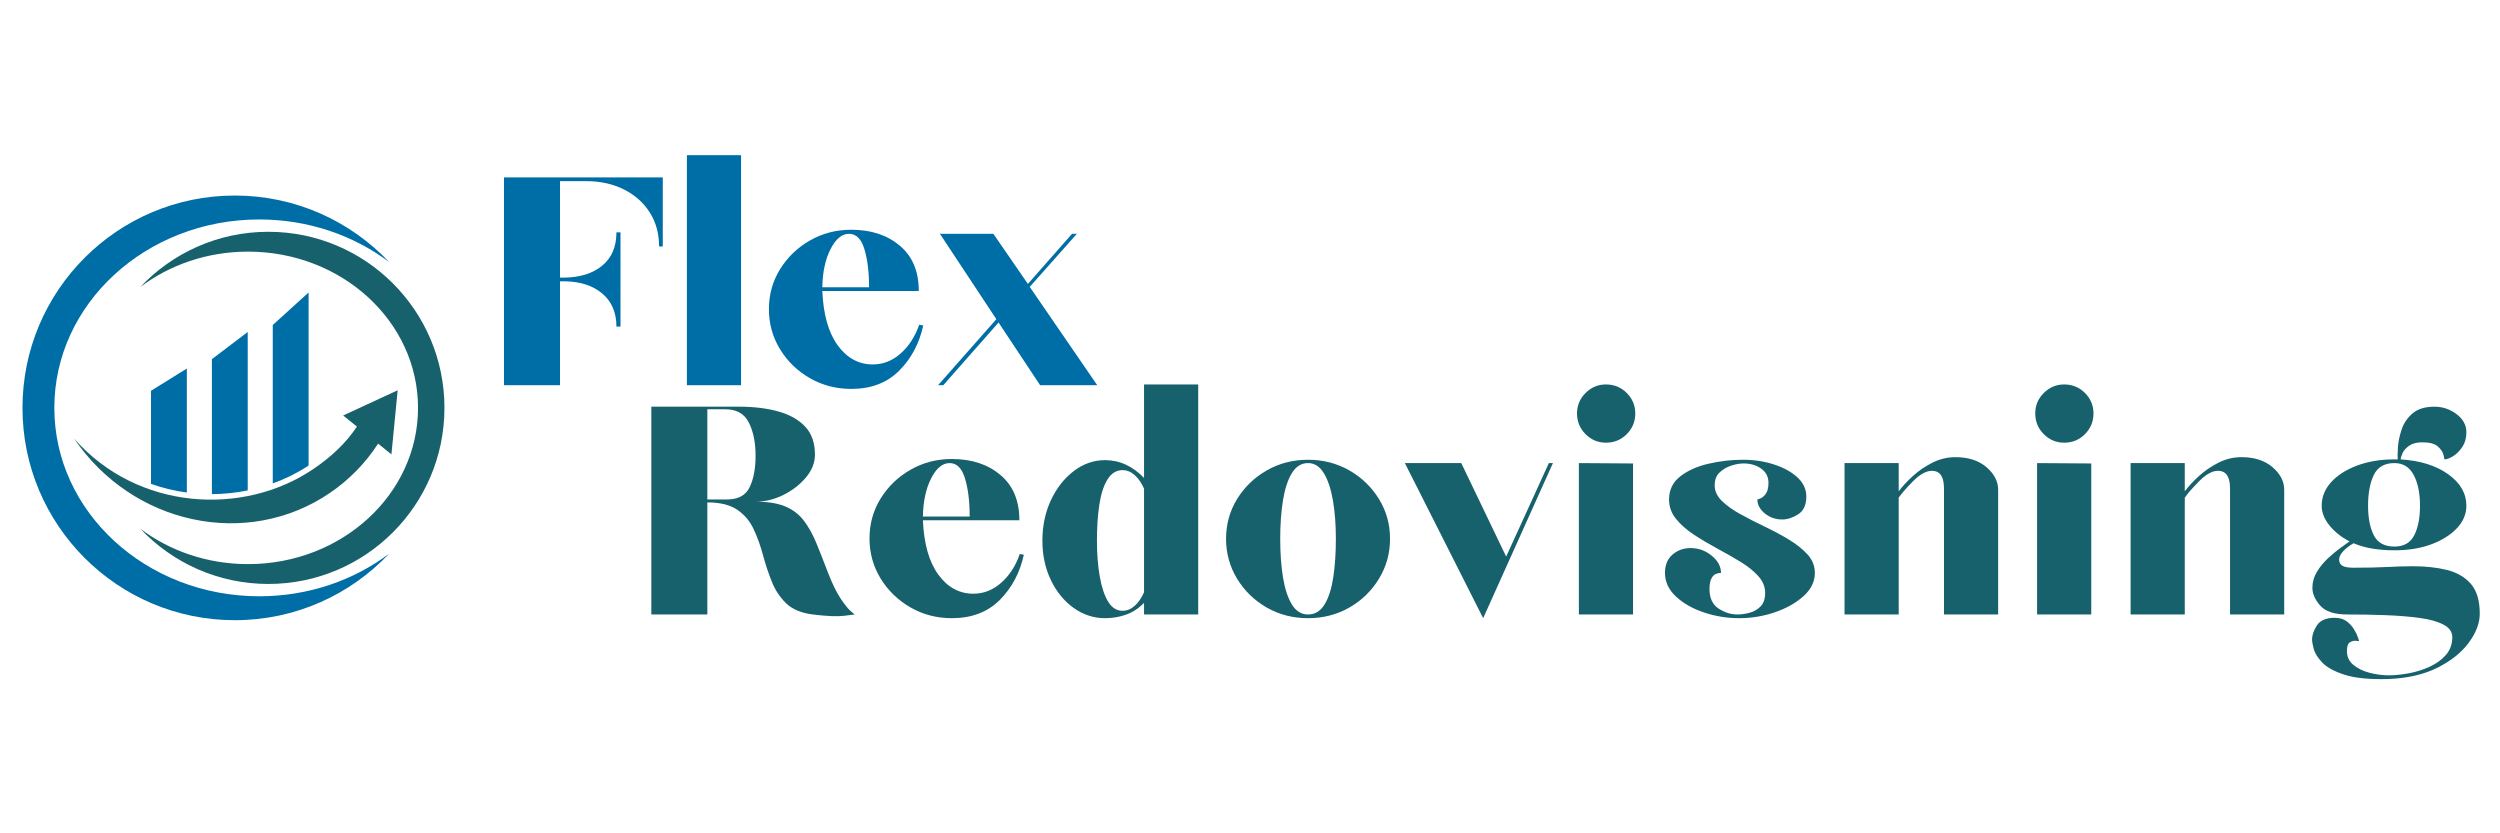
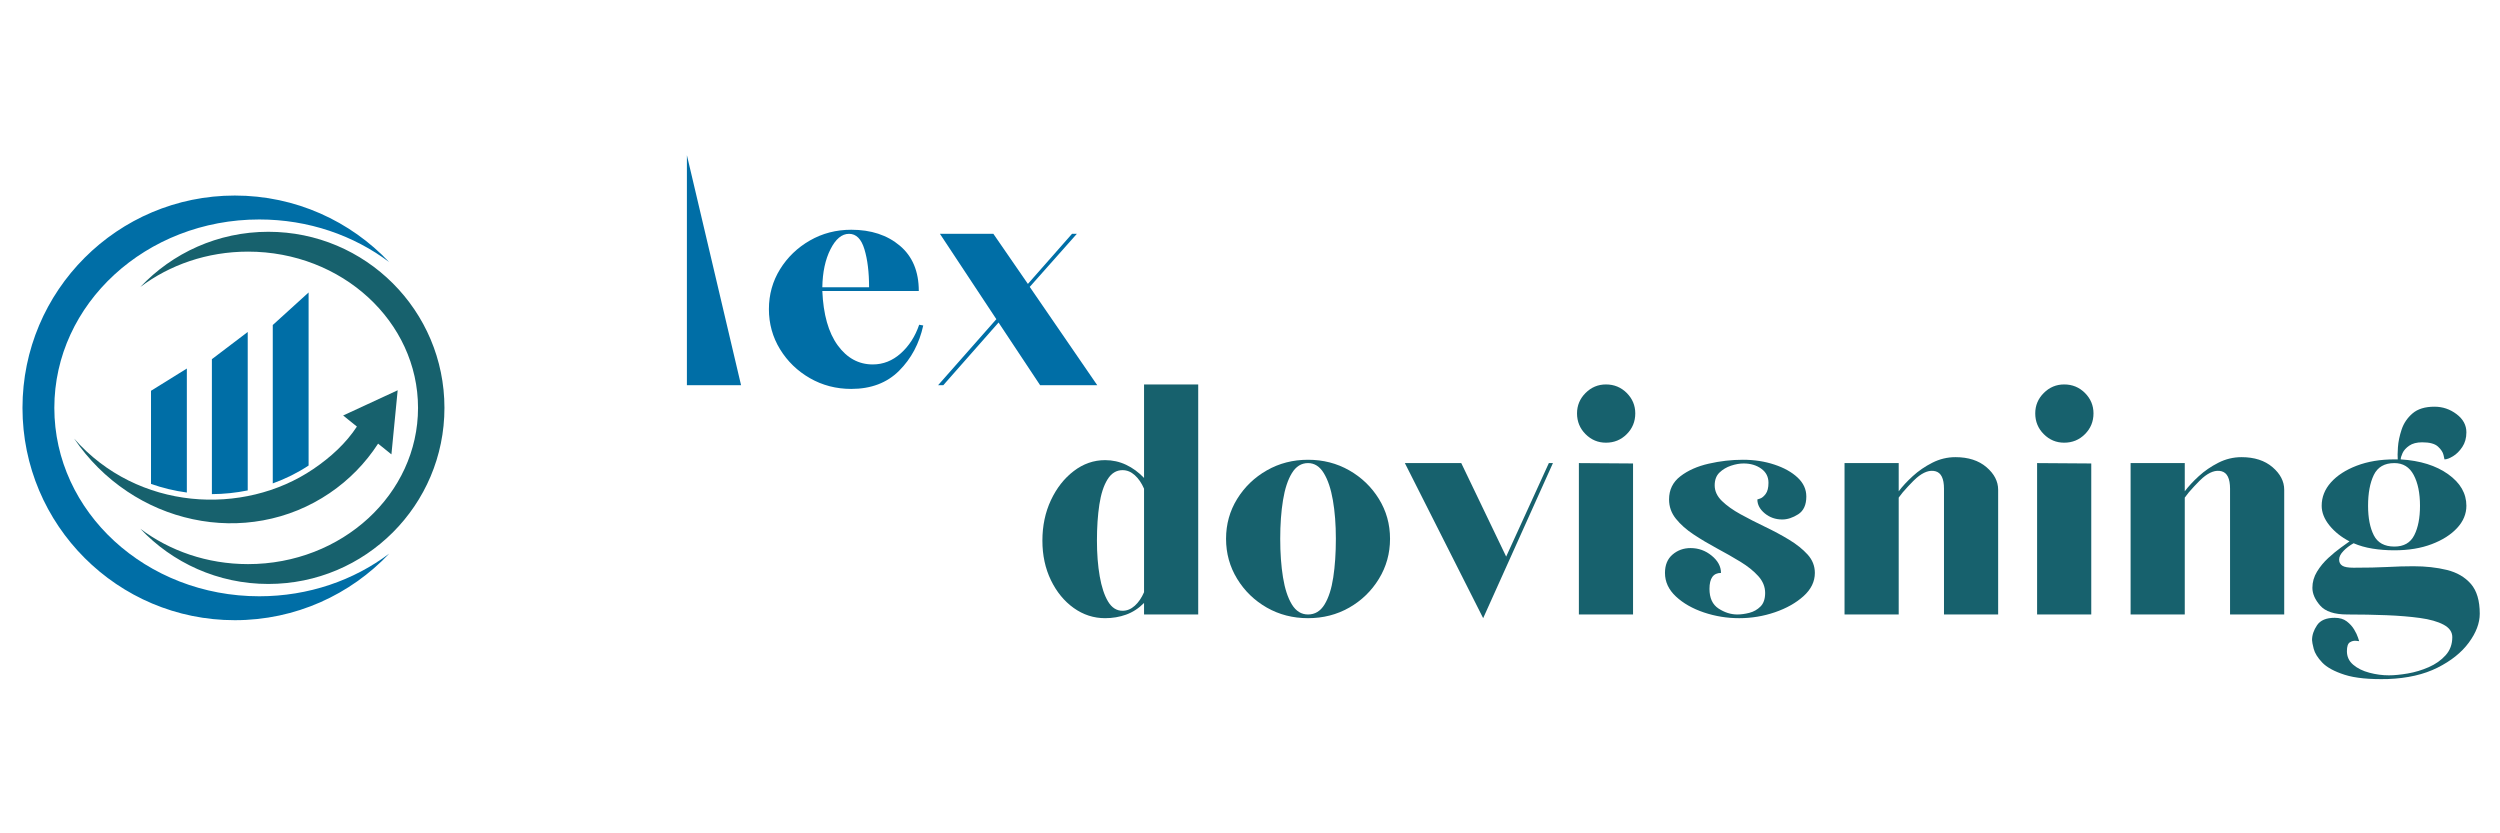
<svg xmlns="http://www.w3.org/2000/svg" width="1800" zoomAndPan="magnify" viewBox="0 0 1350 450" height="600" preserveAspectRatio="xMidYMid meet" version="1.0">
  <defs>
    <g />
    <clipPath id="07b538162b">
      <path d="M 12.141 105.594 L 210.223 105.594 L 210.223 334.906 L 12.141 334.906 Z M 12.141 105.594 " clip-rule="nonzero" />
    </clipPath>
    <clipPath id="9341a18e75">
      <path d="M 75.621 125.086 L 240 125.086 L 240 315.531 L 75.621 315.531 Z M 75.621 125.086 " clip-rule="nonzero" />
    </clipPath>
  </defs>
  <g clip-path="url(#07b538162b)">
    <path fill="#006ea6" d="M 140.027 321.988 C 78.898 321.988 29.34 276.438 29.34 220.25 C 29.34 164.062 78.898 118.512 140.027 118.512 C 166.652 118.512 191.082 127.152 210.18 141.555 C 189.273 119.414 159.648 105.594 126.797 105.594 C 63.473 105.594 12.141 156.926 12.141 220.25 C 12.141 283.574 63.473 334.906 126.797 334.906 C 159.648 334.906 189.273 321.086 210.18 298.945 C 191.082 313.344 166.652 321.988 140.027 321.988 " fill-opacity="1" fill-rule="nonzero" />
  </g>
  <g clip-path="url(#9341a18e75)">
    <path fill="#17616d" d="M 133.945 304.621 C 184.641 304.621 225.734 266.848 225.734 220.25 C 225.734 173.652 184.641 135.879 133.945 135.879 C 111.863 135.879 91.605 143.047 75.77 154.988 C 93.105 136.625 117.672 125.164 144.914 125.164 C 197.43 125.164 240 167.738 240 220.25 C 240 272.762 197.43 315.336 144.914 315.336 C 117.672 315.336 93.105 303.875 75.77 285.512 C 91.605 297.453 111.863 304.621 133.945 304.621 " fill-opacity="1" fill-rule="nonzero" />
  </g>
  <path fill="#006ea6" d="M 147.293 175.504 L 147.293 261.039 C 154.168 258.562 160.684 255.324 166.645 251.383 L 166.645 157.926 Z M 81.543 261.312 C 87.77 263.508 94.25 265.074 100.895 265.965 L 100.895 199.004 L 81.543 211.023 Z M 114.418 266.828 C 120.949 266.797 127.445 266.117 133.77 264.828 L 133.77 179.266 L 114.418 193.953 L 114.418 266.828 " fill-opacity="1" fill-rule="nonzero" />
  <path fill="#17616d" d="M 214.742 210.742 L 185.301 224.371 L 192.73 230.352 C 186.816 239.352 178.68 246.844 169.18 253.285 C 131.484 278.852 74.246 275.812 40.035 236.844 C 47.746 248.215 57.367 257.801 68.629 265.336 C 79.504 272.609 91.441 277.668 104.105 280.371 C 116.773 283.074 129.535 283.289 142.039 281.004 C 154.988 278.637 167.082 273.688 177.992 266.289 C 188.492 259.164 197.293 250.18 204.172 239.562 L 211.367 245.359 L 214.742 210.742 " fill-opacity="1" fill-rule="nonzero" />
  <g fill="#17616d" fill-opacity="1">
    <g transform="translate(341.697, 331.818)">
      <g>
-         <path d="M 10.016 0 L 10.016 -112.203 L 57.5 -112.203 C 65.52 -112.203 72.598 -111.332 78.734 -109.594 C 84.879 -107.852 89.688 -105.113 93.156 -101.375 C 96.633 -97.633 98.375 -92.629 98.375 -86.359 C 98.375 -81.953 96.738 -77.812 93.469 -73.938 C 90.195 -70.062 86.125 -66.922 81.25 -64.516 C 76.375 -62.109 71.395 -60.906 66.312 -60.906 C 73 -60.906 78.379 -60.035 82.453 -58.297 C 86.523 -56.566 89.828 -54.031 92.359 -50.688 C 94.898 -47.352 97.141 -43.348 99.078 -38.672 C 101.016 -33.992 103.117 -28.648 105.391 -22.641 C 107.797 -16.492 110.098 -11.785 112.297 -8.516 C 114.504 -5.242 116.305 -3.004 117.703 -1.797 C 119.109 -0.598 119.812 0 119.812 0 C 119.812 0 117.941 0.234 114.203 0.703 C 110.461 1.172 104.785 0.938 97.172 0 C 90.891 -0.801 86.078 -2.836 82.734 -6.109 C 79.398 -9.379 76.832 -13.285 75.031 -17.828 C 73.227 -22.367 71.66 -27.109 70.328 -32.047 C 68.992 -36.992 67.32 -41.641 65.312 -45.984 C 63.312 -50.328 60.375 -53.832 56.5 -56.5 C 52.625 -59.176 47.211 -60.516 40.266 -60.516 L 40.266 0 Z M 40.266 -62.109 L 50.891 -62.109 C 56.898 -62.109 60.973 -64.312 63.109 -68.719 C 65.242 -73.125 66.312 -78.801 66.312 -85.75 C 66.312 -92.832 65.109 -98.773 62.703 -103.578 C 60.305 -108.391 56.102 -110.797 50.094 -110.797 L 40.266 -110.797 Z M 40.266 -62.109 " />
-       </g>
+         </g>
    </g>
  </g>
  <g fill="#17616d" fill-opacity="1">
    <g transform="translate(464.514, 331.818)">
      <g>
-         <path d="M 49.484 2 C 41.336 2 33.891 0.062 27.141 -3.812 C 20.398 -7.688 15.023 -12.895 11.016 -19.438 C 7.016 -25.977 5.016 -33.191 5.016 -41.078 C 5.016 -48.953 7.016 -56.129 11.016 -62.609 C 15.023 -69.086 20.398 -74.266 27.141 -78.141 C 33.891 -82.016 41.336 -83.953 49.484 -83.953 C 60.172 -83.953 68.922 -81.078 75.734 -75.328 C 82.547 -69.586 85.953 -61.441 85.953 -50.891 L 33.859 -50.891 C 34.391 -38.203 37.16 -28.414 42.172 -21.531 C 47.18 -14.656 53.492 -11.219 61.109 -11.219 C 66.723 -11.219 71.766 -13.219 76.234 -17.219 C 80.711 -21.227 84.02 -26.375 86.156 -32.656 L 88.359 -32.266 C 86.223 -22.504 81.879 -14.352 75.328 -7.812 C 68.785 -1.27 60.172 2 49.484 2 Z M 33.859 -52.891 L 59.109 -52.891 C 59.109 -61.035 58.27 -67.879 56.594 -73.422 C 54.926 -78.973 52.156 -81.75 48.281 -81.75 C 44.406 -81.75 41.066 -78.973 38.266 -73.422 C 35.461 -67.879 33.992 -61.035 33.859 -52.891 Z M 33.859 -52.891 " />
-       </g>
+         </g>
    </g>
  </g>
  <g fill="#17616d" fill-opacity="1">
    <g transform="translate(557.879, 331.818)">
      <g>
        <path d="M 38.875 2 C 32.727 2 27.082 0.164 21.938 -3.5 C 16.789 -7.176 12.68 -12.188 9.609 -18.531 C 6.547 -24.875 5.016 -31.988 5.016 -39.875 C 5.016 -47.883 6.547 -55.16 9.609 -61.703 C 12.68 -68.254 16.789 -73.5 21.938 -77.438 C 27.082 -81.375 32.727 -83.344 38.875 -83.344 C 42.875 -83.344 46.645 -82.508 50.188 -80.844 C 53.727 -79.176 56.969 -76.805 59.906 -73.734 L 59.906 -124.219 L 89.156 -124.219 L 89.156 0 L 59.906 0 L 59.906 -6.219 C 56.969 -3.27 53.727 -1.164 50.188 0.094 C 46.645 1.363 42.875 2 38.875 2 Z M 48.281 -2 C 50.688 -2 52.891 -2.898 54.891 -4.703 C 56.898 -6.504 58.57 -8.941 59.906 -12.016 L 59.906 -67.922 C 58.57 -70.992 56.898 -73.43 54.891 -75.234 C 52.891 -77.035 50.688 -77.938 48.281 -77.938 C 44.945 -77.938 42.242 -76.266 40.172 -72.922 C 38.098 -69.586 36.629 -65.047 35.766 -59.297 C 34.898 -53.555 34.469 -47.082 34.469 -39.875 C 34.469 -32.789 34.969 -26.375 35.969 -20.625 C 36.969 -14.883 38.469 -10.344 40.469 -7 C 42.477 -3.664 45.082 -2 48.281 -2 Z M 48.281 -2 " />
      </g>
    </g>
  </g>
  <g fill="#17616d" fill-opacity="1">
    <g transform="translate(657.054, 331.818)">
      <g>
        <path d="M 49.281 2 C 41.133 2 33.723 0.098 27.047 -3.703 C 20.367 -7.516 15.023 -12.691 11.016 -19.234 C 7.016 -25.773 5.016 -32.988 5.016 -40.875 C 5.016 -48.75 7.016 -55.926 11.016 -62.406 C 15.023 -68.883 20.367 -74.023 27.047 -77.828 C 33.723 -81.641 41.133 -83.547 49.281 -83.547 C 57.438 -83.547 64.852 -81.641 71.531 -77.828 C 78.207 -74.023 83.547 -68.883 87.547 -62.406 C 91.555 -55.926 93.562 -48.75 93.562 -40.875 C 93.562 -32.988 91.555 -25.773 87.547 -19.234 C 83.547 -12.691 78.207 -7.516 71.531 -3.703 C 64.852 0.098 57.438 2 49.281 2 Z M 49.281 0 C 53.031 0 56.004 -1.801 58.203 -5.406 C 60.41 -9.008 61.977 -13.883 62.906 -20.031 C 63.844 -26.176 64.312 -33.125 64.312 -40.875 C 64.312 -48.625 63.773 -55.566 62.703 -61.703 C 61.641 -67.848 60.004 -72.723 57.797 -76.328 C 55.598 -79.941 52.758 -81.75 49.281 -81.75 C 45.676 -81.75 42.77 -79.941 40.562 -76.328 C 38.363 -72.723 36.766 -67.848 35.766 -61.703 C 34.766 -55.566 34.266 -48.625 34.266 -40.875 C 34.266 -33.125 34.766 -26.176 35.766 -20.031 C 36.766 -13.883 38.363 -9.008 40.562 -5.406 C 42.77 -1.801 45.676 0 49.281 0 Z M 49.281 0 " />
      </g>
    </g>
  </g>
  <g fill="#17616d" fill-opacity="1">
    <g transform="translate(755.628, 331.818)">
      <g>
        <path d="M 45.281 2 L 3 -81.75 L 33.453 -81.75 L 57.703 -31.25 L 80.75 -81.75 L 82.953 -81.75 Z M 45.281 2 " />
      </g>
    </g>
  </g>
  <g fill="#17616d" fill-opacity="1">
    <g transform="translate(841.579, 331.818)">
      <g>
        <path d="M 25.641 -92.766 C 21.367 -92.766 17.695 -94.301 14.625 -97.375 C 11.551 -100.445 10.016 -104.188 10.016 -108.594 C 10.016 -112.863 11.551 -116.535 14.625 -119.609 C 17.695 -122.68 21.367 -124.219 25.641 -124.219 C 30.055 -124.219 33.797 -122.68 36.859 -119.609 C 39.93 -116.535 41.469 -112.863 41.469 -108.594 C 41.469 -104.188 39.93 -100.445 36.859 -97.375 C 33.797 -94.301 30.055 -92.766 25.641 -92.766 Z M 11.016 0 L 11.016 -81.75 L 40.266 -81.547 L 40.266 0 Z M 11.016 0 " />
      </g>
    </g>
  </g>
  <g fill="#17616d" fill-opacity="1">
    <g transform="translate(893.07, 331.818)">
      <g>
        <path d="M 46.078 2 C 39.535 2 33.191 0.969 27.047 -1.094 C 20.898 -3.164 15.859 -6.039 11.922 -9.719 C 7.984 -13.395 6.016 -17.633 6.016 -22.438 C 6.016 -26.719 7.379 -30.023 10.109 -32.359 C 12.848 -34.691 16.086 -35.859 19.828 -35.859 C 24.109 -35.859 27.914 -34.488 31.25 -31.75 C 34.594 -29.02 36.266 -25.914 36.266 -22.438 C 32.117 -22.438 30.047 -19.566 30.047 -13.828 C 30.047 -8.879 31.68 -5.336 34.953 -3.203 C 38.234 -1.066 41.609 0 45.078 0 C 47.086 0 49.258 -0.297 51.594 -0.891 C 53.926 -1.492 55.926 -2.629 57.594 -4.297 C 59.27 -5.973 60.109 -8.414 60.109 -11.625 C 60.109 -14.957 58.867 -17.992 56.391 -20.734 C 53.922 -23.473 50.719 -26.047 46.781 -28.453 C 42.844 -30.859 38.633 -33.258 34.156 -35.656 C 29.688 -38.062 25.477 -40.566 21.531 -43.172 C 17.594 -45.773 14.391 -48.613 11.922 -51.688 C 9.453 -54.758 8.219 -58.234 8.219 -62.109 C 8.219 -67.316 10.254 -71.488 14.328 -74.625 C 18.398 -77.77 23.508 -80.039 29.656 -81.438 C 35.801 -82.844 41.945 -83.547 48.094 -83.547 C 54.227 -83.547 59.898 -82.676 65.109 -80.938 C 70.328 -79.207 74.504 -76.875 77.641 -73.938 C 80.773 -71 82.344 -67.594 82.344 -63.719 C 82.344 -59.176 80.875 -55.969 77.938 -54.094 C 75 -52.227 72.129 -51.297 69.328 -51.297 C 65.723 -51.297 62.582 -52.395 59.906 -54.594 C 57.238 -56.801 55.906 -59.305 55.906 -62.109 C 55.906 -62.109 56.406 -62.273 57.406 -62.609 C 58.406 -62.941 59.406 -63.773 60.406 -65.109 C 61.406 -66.453 61.906 -68.457 61.906 -71.125 C 61.906 -74.332 60.602 -76.867 58 -78.734 C 55.395 -80.609 52.223 -81.547 48.484 -81.547 C 46.348 -81.547 44.078 -81.145 41.672 -80.344 C 39.266 -79.539 37.191 -78.305 35.453 -76.641 C 33.723 -74.973 32.859 -72.664 32.859 -69.719 C 32.859 -66.645 34.16 -63.836 36.766 -61.297 C 39.367 -58.766 42.738 -56.363 46.875 -54.094 C 51.02 -51.82 55.395 -49.582 60 -47.375 C 64.613 -45.176 68.957 -42.844 73.031 -40.375 C 77.102 -37.906 80.441 -35.234 83.047 -32.359 C 85.648 -29.484 86.953 -26.176 86.953 -22.438 C 86.953 -17.758 84.914 -13.582 80.844 -9.906 C 76.77 -6.238 71.625 -3.336 65.406 -1.203 C 59.195 0.93 52.754 2 46.078 2 Z M 46.078 2 " />
      </g>
    </g>
  </g>
  <g fill="#17616d" fill-opacity="1">
    <g transform="translate(986.034, 331.818)">
      <g>
        <path d="M 10.016 0 L 10.016 -81.75 L 39.266 -81.75 L 39.266 -66.516 C 41.273 -69.191 43.816 -71.93 46.891 -74.734 C 49.961 -77.535 53.469 -79.938 57.406 -81.938 C 61.344 -83.945 65.516 -84.953 69.922 -84.953 C 76.867 -84.953 82.445 -83.148 86.656 -79.547 C 90.863 -75.941 92.969 -71.867 92.969 -67.328 L 92.969 0 L 63.719 0 L 63.719 -67.922 C 63.719 -73.398 62.18 -76.539 59.109 -77.344 C 56.035 -78.145 52.629 -76.941 48.891 -73.734 C 48.086 -73.066 46.582 -71.562 44.375 -69.219 C 42.176 -66.883 40.473 -64.848 39.266 -63.109 L 39.266 0 Z M 10.016 0 " />
      </g>
    </g>
  </g>
  <g fill="#17616d" fill-opacity="1">
    <g transform="translate(1089.016, 331.818)">
      <g>
        <path d="M 25.641 -92.766 C 21.367 -92.766 17.695 -94.301 14.625 -97.375 C 11.551 -100.445 10.016 -104.188 10.016 -108.594 C 10.016 -112.863 11.551 -116.535 14.625 -119.609 C 17.695 -122.68 21.367 -124.219 25.641 -124.219 C 30.055 -124.219 33.797 -122.68 36.859 -119.609 C 39.93 -116.535 41.469 -112.863 41.469 -108.594 C 41.469 -104.188 39.93 -100.445 36.859 -97.375 C 33.797 -94.301 30.055 -92.766 25.641 -92.766 Z M 11.016 0 L 11.016 -81.75 L 40.266 -81.547 L 40.266 0 Z M 11.016 0 " />
      </g>
    </g>
  </g>
  <g fill="#17616d" fill-opacity="1">
    <g transform="translate(1140.507, 331.818)">
      <g>
        <path d="M 10.016 0 L 10.016 -81.75 L 39.266 -81.75 L 39.266 -66.516 C 41.273 -69.191 43.816 -71.93 46.891 -74.734 C 49.961 -77.535 53.469 -79.938 57.406 -81.938 C 61.344 -83.945 65.516 -84.953 69.922 -84.953 C 76.867 -84.953 82.445 -83.148 86.656 -79.547 C 90.863 -75.941 92.969 -71.867 92.969 -67.328 L 92.969 0 L 63.719 0 L 63.719 -67.922 C 63.719 -73.398 62.18 -76.539 59.109 -77.344 C 56.035 -78.145 52.629 -76.941 48.891 -73.734 C 48.086 -73.066 46.582 -71.562 44.375 -69.219 C 42.176 -66.883 40.473 -64.848 39.266 -63.109 L 39.266 0 Z M 10.016 0 " />
      </g>
    </g>
  </g>
  <g fill="#17616d" fill-opacity="1">
    <g transform="translate(1243.489, 331.818)">
      <g>
        <path d="M 46.078 34.859 C 36.066 35.129 28.254 34.363 22.641 32.562 C 17.023 30.758 12.984 28.555 10.516 25.953 C 8.047 23.348 6.508 20.875 5.906 18.531 C 5.312 16.195 5.016 14.629 5.016 13.828 C 5.016 11.148 5.914 8.473 7.719 5.797 C 9.52 3.129 12.691 1.797 17.234 1.797 C 19.898 1.797 22.066 2.43 23.734 3.703 C 25.41 4.973 26.75 6.441 27.75 8.109 C 28.75 9.785 29.445 11.254 29.844 12.516 C 30.25 13.785 30.453 14.422 30.453 14.422 C 30.453 14.422 29.883 14.352 28.75 14.219 C 27.613 14.094 26.508 14.363 25.438 15.031 C 24.375 15.695 23.844 17.297 23.844 19.828 C 23.844 22.773 24.977 25.211 27.25 27.141 C 29.52 29.078 32.426 30.516 35.969 31.453 C 39.508 32.391 43.016 32.859 46.484 32.859 C 49.422 32.859 52.828 32.523 56.703 31.859 C 60.578 31.191 64.348 30.055 68.016 28.453 C 71.691 26.848 74.734 24.707 77.141 22.031 C 79.547 19.363 80.75 16.094 80.75 12.219 C 80.75 9.414 79.176 7.176 76.031 5.5 C 72.895 3.832 68.656 2.629 63.312 1.891 C 57.969 1.16 51.922 0.66 45.172 0.391 C 38.43 0.129 31.391 0 24.047 0 C 17.098 0 12.219 -1.602 9.406 -4.812 C 6.602 -8.02 5.203 -11.223 5.203 -14.422 C 5.203 -17.492 6.035 -20.398 7.703 -23.141 C 9.379 -25.879 11.422 -28.348 13.828 -30.547 C 16.234 -32.754 18.504 -34.625 20.641 -36.156 C 22.773 -37.695 24.312 -38.801 25.25 -39.469 C 20.844 -41.738 17.234 -44.609 14.422 -48.078 C 11.617 -51.555 10.219 -55.098 10.219 -58.703 C 10.219 -63.379 11.883 -67.586 15.219 -71.328 C 18.562 -75.066 23.203 -78.07 29.141 -80.344 C 35.086 -82.613 41.867 -83.75 49.484 -83.75 L 51.297 -83.75 C 51.16 -85.082 51.191 -87.25 51.391 -90.25 C 51.586 -93.258 52.254 -96.469 53.391 -99.875 C 54.523 -103.281 56.492 -106.188 59.297 -108.594 C 62.109 -111 66.051 -112.203 71.125 -112.203 C 75.531 -112.203 79.504 -110.863 83.047 -108.188 C 86.586 -105.52 88.359 -102.25 88.359 -98.375 C 88.359 -95.301 87.625 -92.66 86.156 -90.453 C 84.688 -88.254 83.016 -86.586 81.141 -85.453 C 79.273 -84.316 77.738 -83.75 76.531 -83.75 C 76.531 -83.75 76.363 -84.516 76.031 -86.047 C 75.695 -87.586 74.695 -89.125 73.031 -90.656 C 71.363 -92.195 68.523 -92.969 64.516 -92.969 C 61.578 -92.969 59.238 -92.363 57.5 -91.156 C 55.77 -89.957 54.566 -88.625 53.891 -87.156 C 53.223 -85.688 52.891 -84.551 52.891 -83.75 C 63.441 -83.082 71.988 -80.41 78.531 -75.734 C 85.082 -71.055 88.359 -65.379 88.359 -58.703 C 88.359 -54.297 86.688 -50.289 83.344 -46.688 C 80.008 -43.082 75.438 -40.176 69.625 -37.969 C 63.812 -35.758 57.098 -34.656 49.484 -34.656 C 45.348 -34.656 41.41 -34.957 37.672 -35.562 C 33.93 -36.164 30.523 -37.133 27.453 -38.469 C 25.316 -37.27 23.477 -35.867 21.938 -34.266 C 20.406 -32.66 19.641 -31.125 19.641 -29.656 C 19.641 -28.188 20.207 -27.082 21.344 -26.344 C 22.477 -25.613 24.516 -25.25 27.453 -25.25 C 34.66 -25.25 40.734 -25.379 45.672 -25.641 C 50.617 -25.91 55.297 -26.047 59.703 -26.047 C 66.379 -26.047 72.422 -25.379 77.828 -24.047 C 83.242 -22.711 87.555 -20.207 90.766 -16.531 C 93.973 -12.852 95.578 -7.477 95.578 -0.406 C 95.578 4.676 93.602 9.883 89.656 15.219 C 85.719 20.562 80.07 25.07 72.719 28.75 C 65.375 32.426 56.492 34.461 46.078 34.859 Z M 49.484 -36.672 C 54.566 -36.672 58.141 -38.707 60.203 -42.781 C 62.273 -46.852 63.312 -52.16 63.312 -58.703 C 63.312 -65.516 62.176 -71.055 59.906 -75.328 C 57.633 -79.609 54.16 -81.75 49.484 -81.75 C 44.141 -81.75 40.43 -79.609 38.359 -75.328 C 36.297 -71.055 35.266 -65.516 35.266 -58.703 C 35.266 -52.16 36.297 -46.852 38.359 -42.781 C 40.43 -38.707 44.141 -36.672 49.484 -36.672 Z M 49.484 -36.672 " />
      </g>
    </g>
  </g>
  <g fill="#006ea6" fill-opacity="1">
    <g transform="translate(262.135, 208.016)">
      <g>
-         <path d="M 10.016 0 L 10.016 -112.203 L 95.766 -112.203 L 95.766 -74.938 L 93.766 -74.938 C 93.766 -81.883 92.094 -87.992 88.75 -93.266 C 85.414 -98.547 80.773 -102.688 74.828 -105.688 C 68.891 -108.695 62.047 -110.203 54.297 -110.203 L 40.266 -110.203 L 40.266 -58.109 L 42.672 -58.109 C 51.223 -58.234 58.035 -60.398 63.109 -64.609 C 68.191 -68.816 70.734 -74.797 70.734 -82.547 L 72.938 -82.547 L 72.938 -31.656 L 70.734 -31.656 C 70.734 -39.27 68.191 -45.211 63.109 -49.484 C 58.035 -53.766 51.359 -55.969 43.078 -56.094 L 40.266 -56.094 L 40.266 0 Z M 10.016 0 " />
-       </g>
+         </g>
    </g>
  </g>
  <g fill="#006ea6" fill-opacity="1">
    <g transform="translate(360.909, 208.016)">
      <g>
-         <path d="M 10.016 0 L 10.016 -124.219 L 39.266 -124.219 L 39.266 0 Z M 10.016 0 " />
+         <path d="M 10.016 0 L 10.016 -124.219 L 39.266 0 Z M 10.016 0 " />
      </g>
    </g>
  </g>
  <g fill="#006ea6" fill-opacity="1">
    <g transform="translate(410.196, 208.016)">
      <g>
        <path d="M 49.484 2 C 41.336 2 33.891 0.062 27.141 -3.812 C 20.398 -7.688 15.023 -12.895 11.016 -19.438 C 7.016 -25.977 5.016 -33.191 5.016 -41.078 C 5.016 -48.953 7.016 -56.129 11.016 -62.609 C 15.023 -69.086 20.398 -74.266 27.141 -78.141 C 33.891 -82.016 41.336 -83.953 49.484 -83.953 C 60.172 -83.953 68.922 -81.078 75.734 -75.328 C 82.547 -69.586 85.953 -61.441 85.953 -50.891 L 33.859 -50.891 C 34.391 -38.203 37.16 -28.414 42.172 -21.531 C 47.18 -14.656 53.492 -11.219 61.109 -11.219 C 66.723 -11.219 71.766 -13.219 76.234 -17.219 C 80.711 -21.227 84.02 -26.375 86.156 -32.656 L 88.359 -32.266 C 86.223 -22.504 81.879 -14.352 75.328 -7.812 C 68.785 -1.27 60.172 2 49.484 2 Z M 33.859 -52.891 L 59.109 -52.891 C 59.109 -61.035 58.27 -67.879 56.594 -73.422 C 54.926 -78.973 52.156 -81.75 48.281 -81.75 C 44.406 -81.75 41.066 -78.973 38.266 -73.422 C 35.461 -67.879 33.992 -61.035 33.859 -52.891 Z M 33.859 -52.891 " />
      </g>
    </g>
  </g>
  <g fill="#006ea6" fill-opacity="1">
    <g transform="translate(503.561, 208.016)">
      <g>
        <path d="M 88.953 0 L 58.109 0 L 35.656 -33.859 L 5.812 0 L 3 0 L 34.469 -35.656 L 4 -81.75 L 32.859 -81.75 L 51.5 -54.703 L 75.328 -81.75 L 77.938 -81.75 L 52.5 -53.094 Z M 88.953 0 " />
      </g>
    </g>
  </g>
</svg>